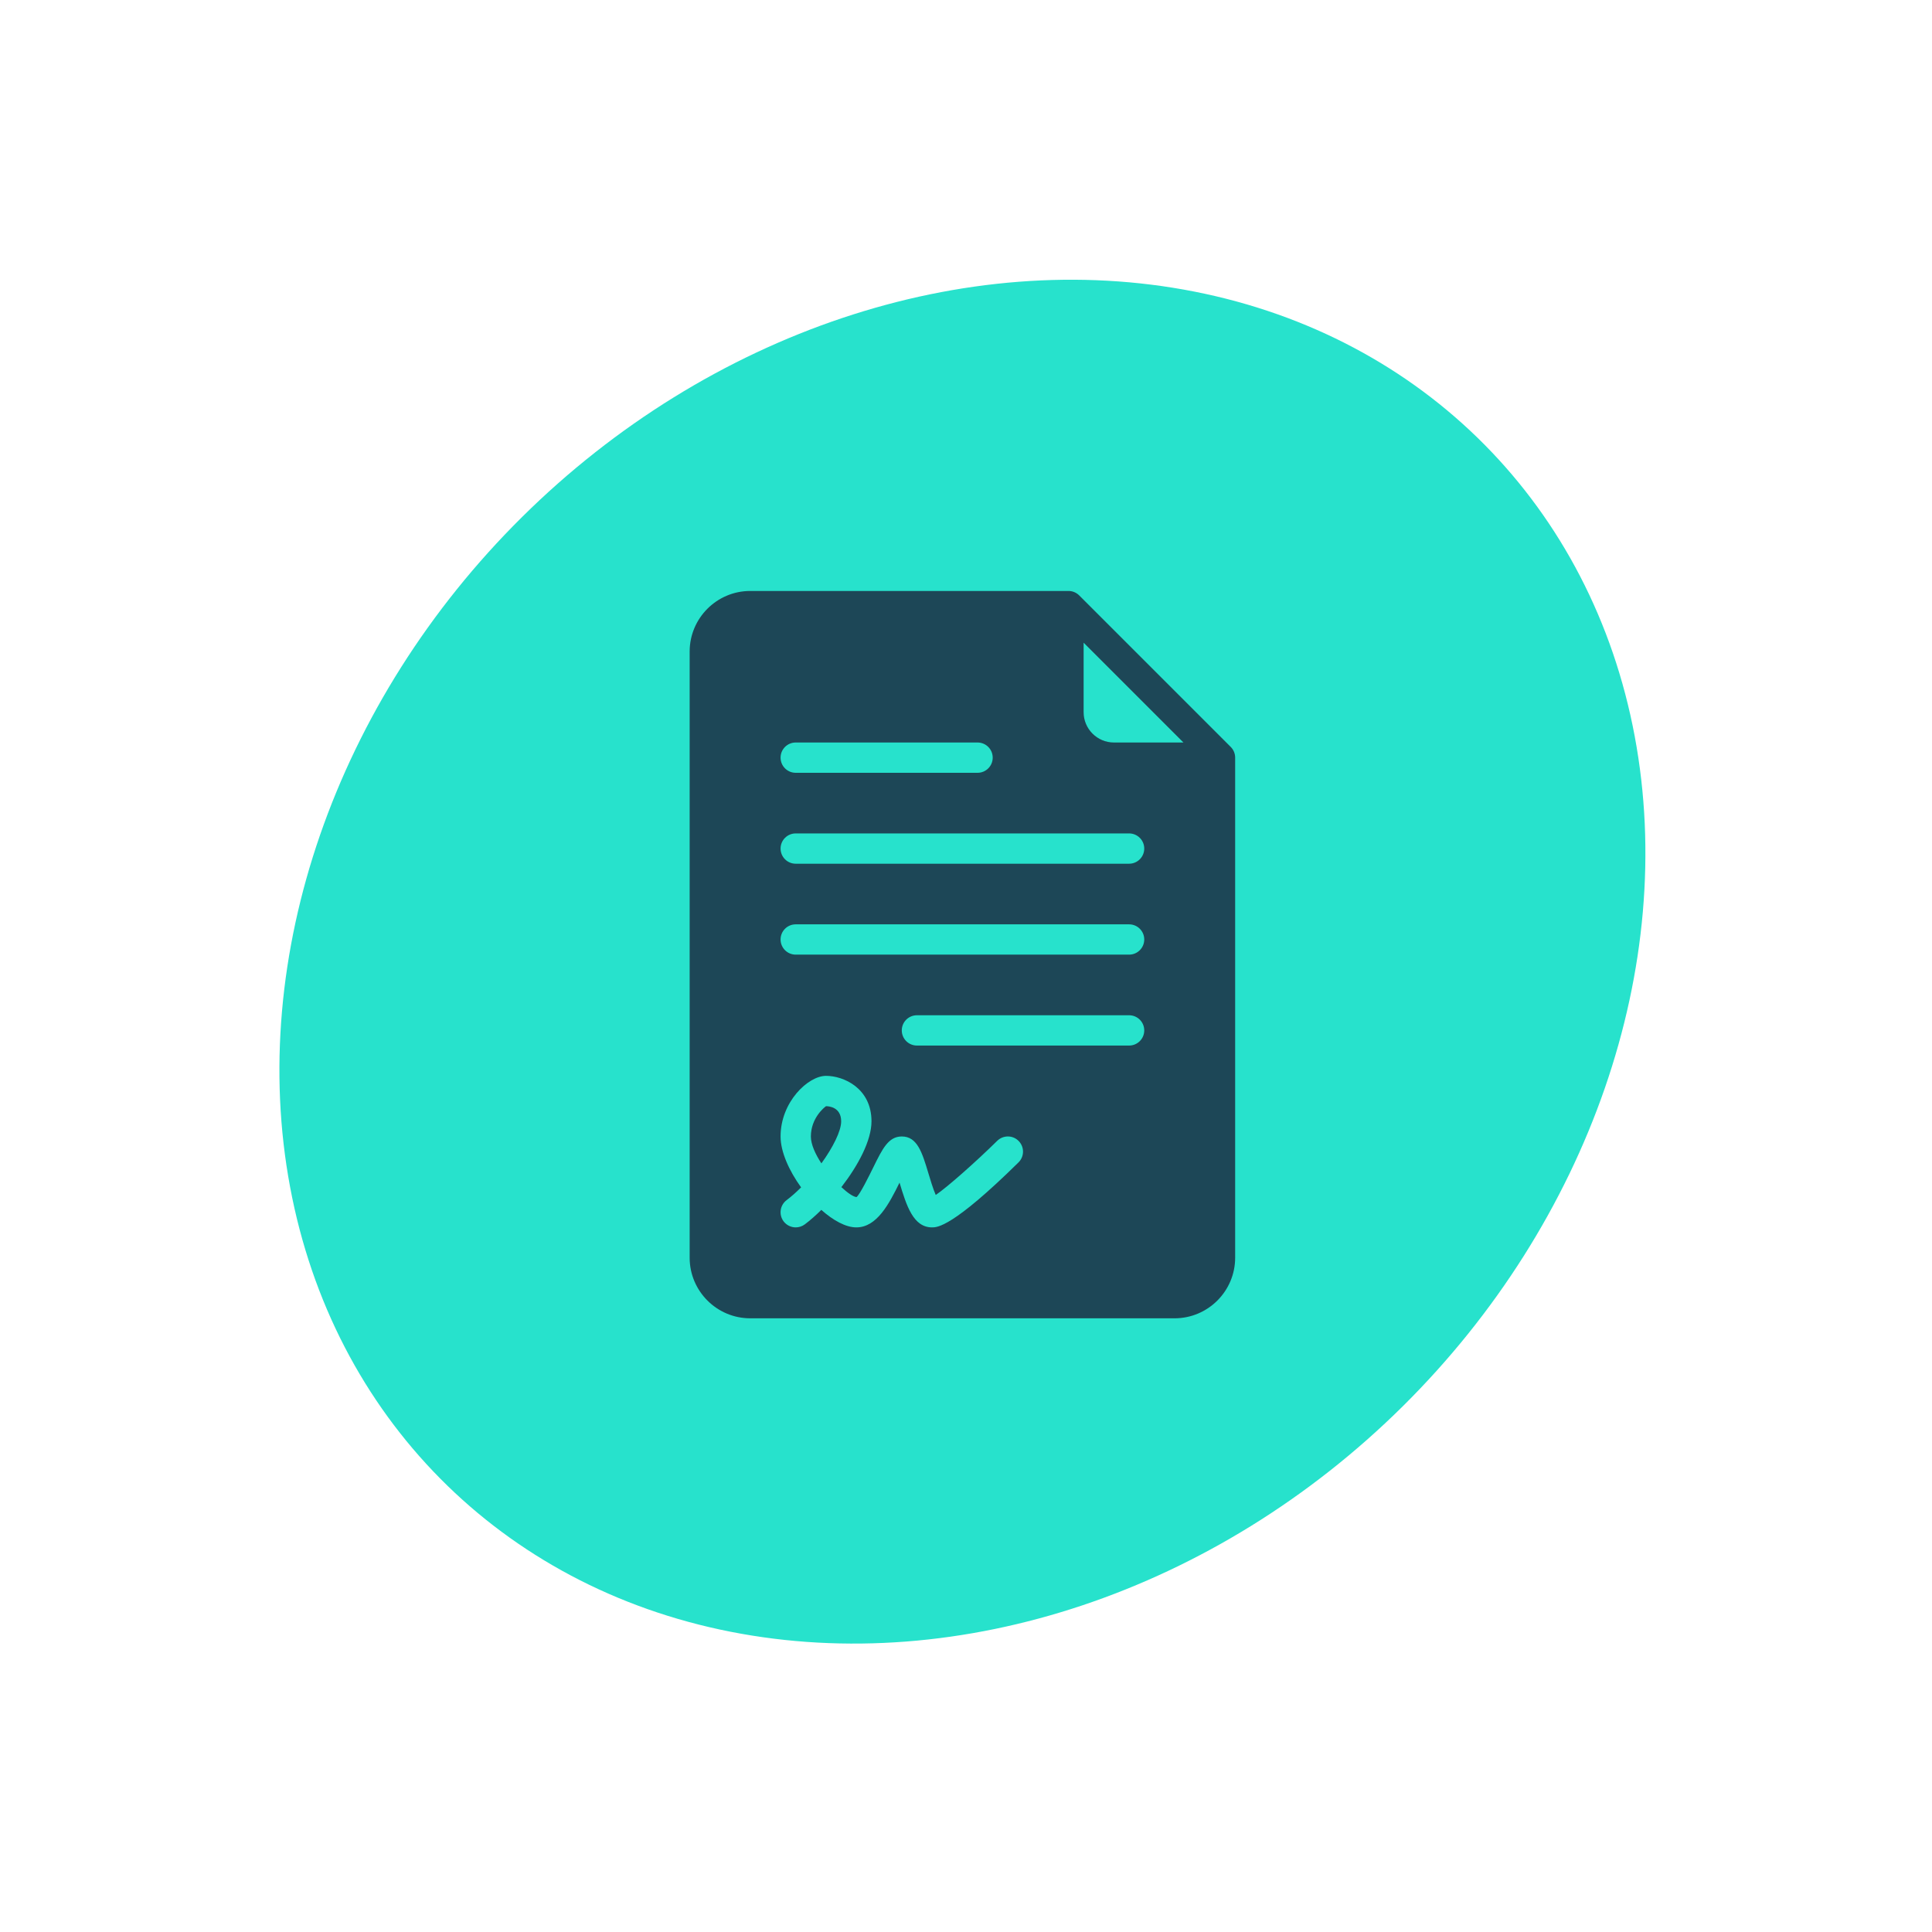
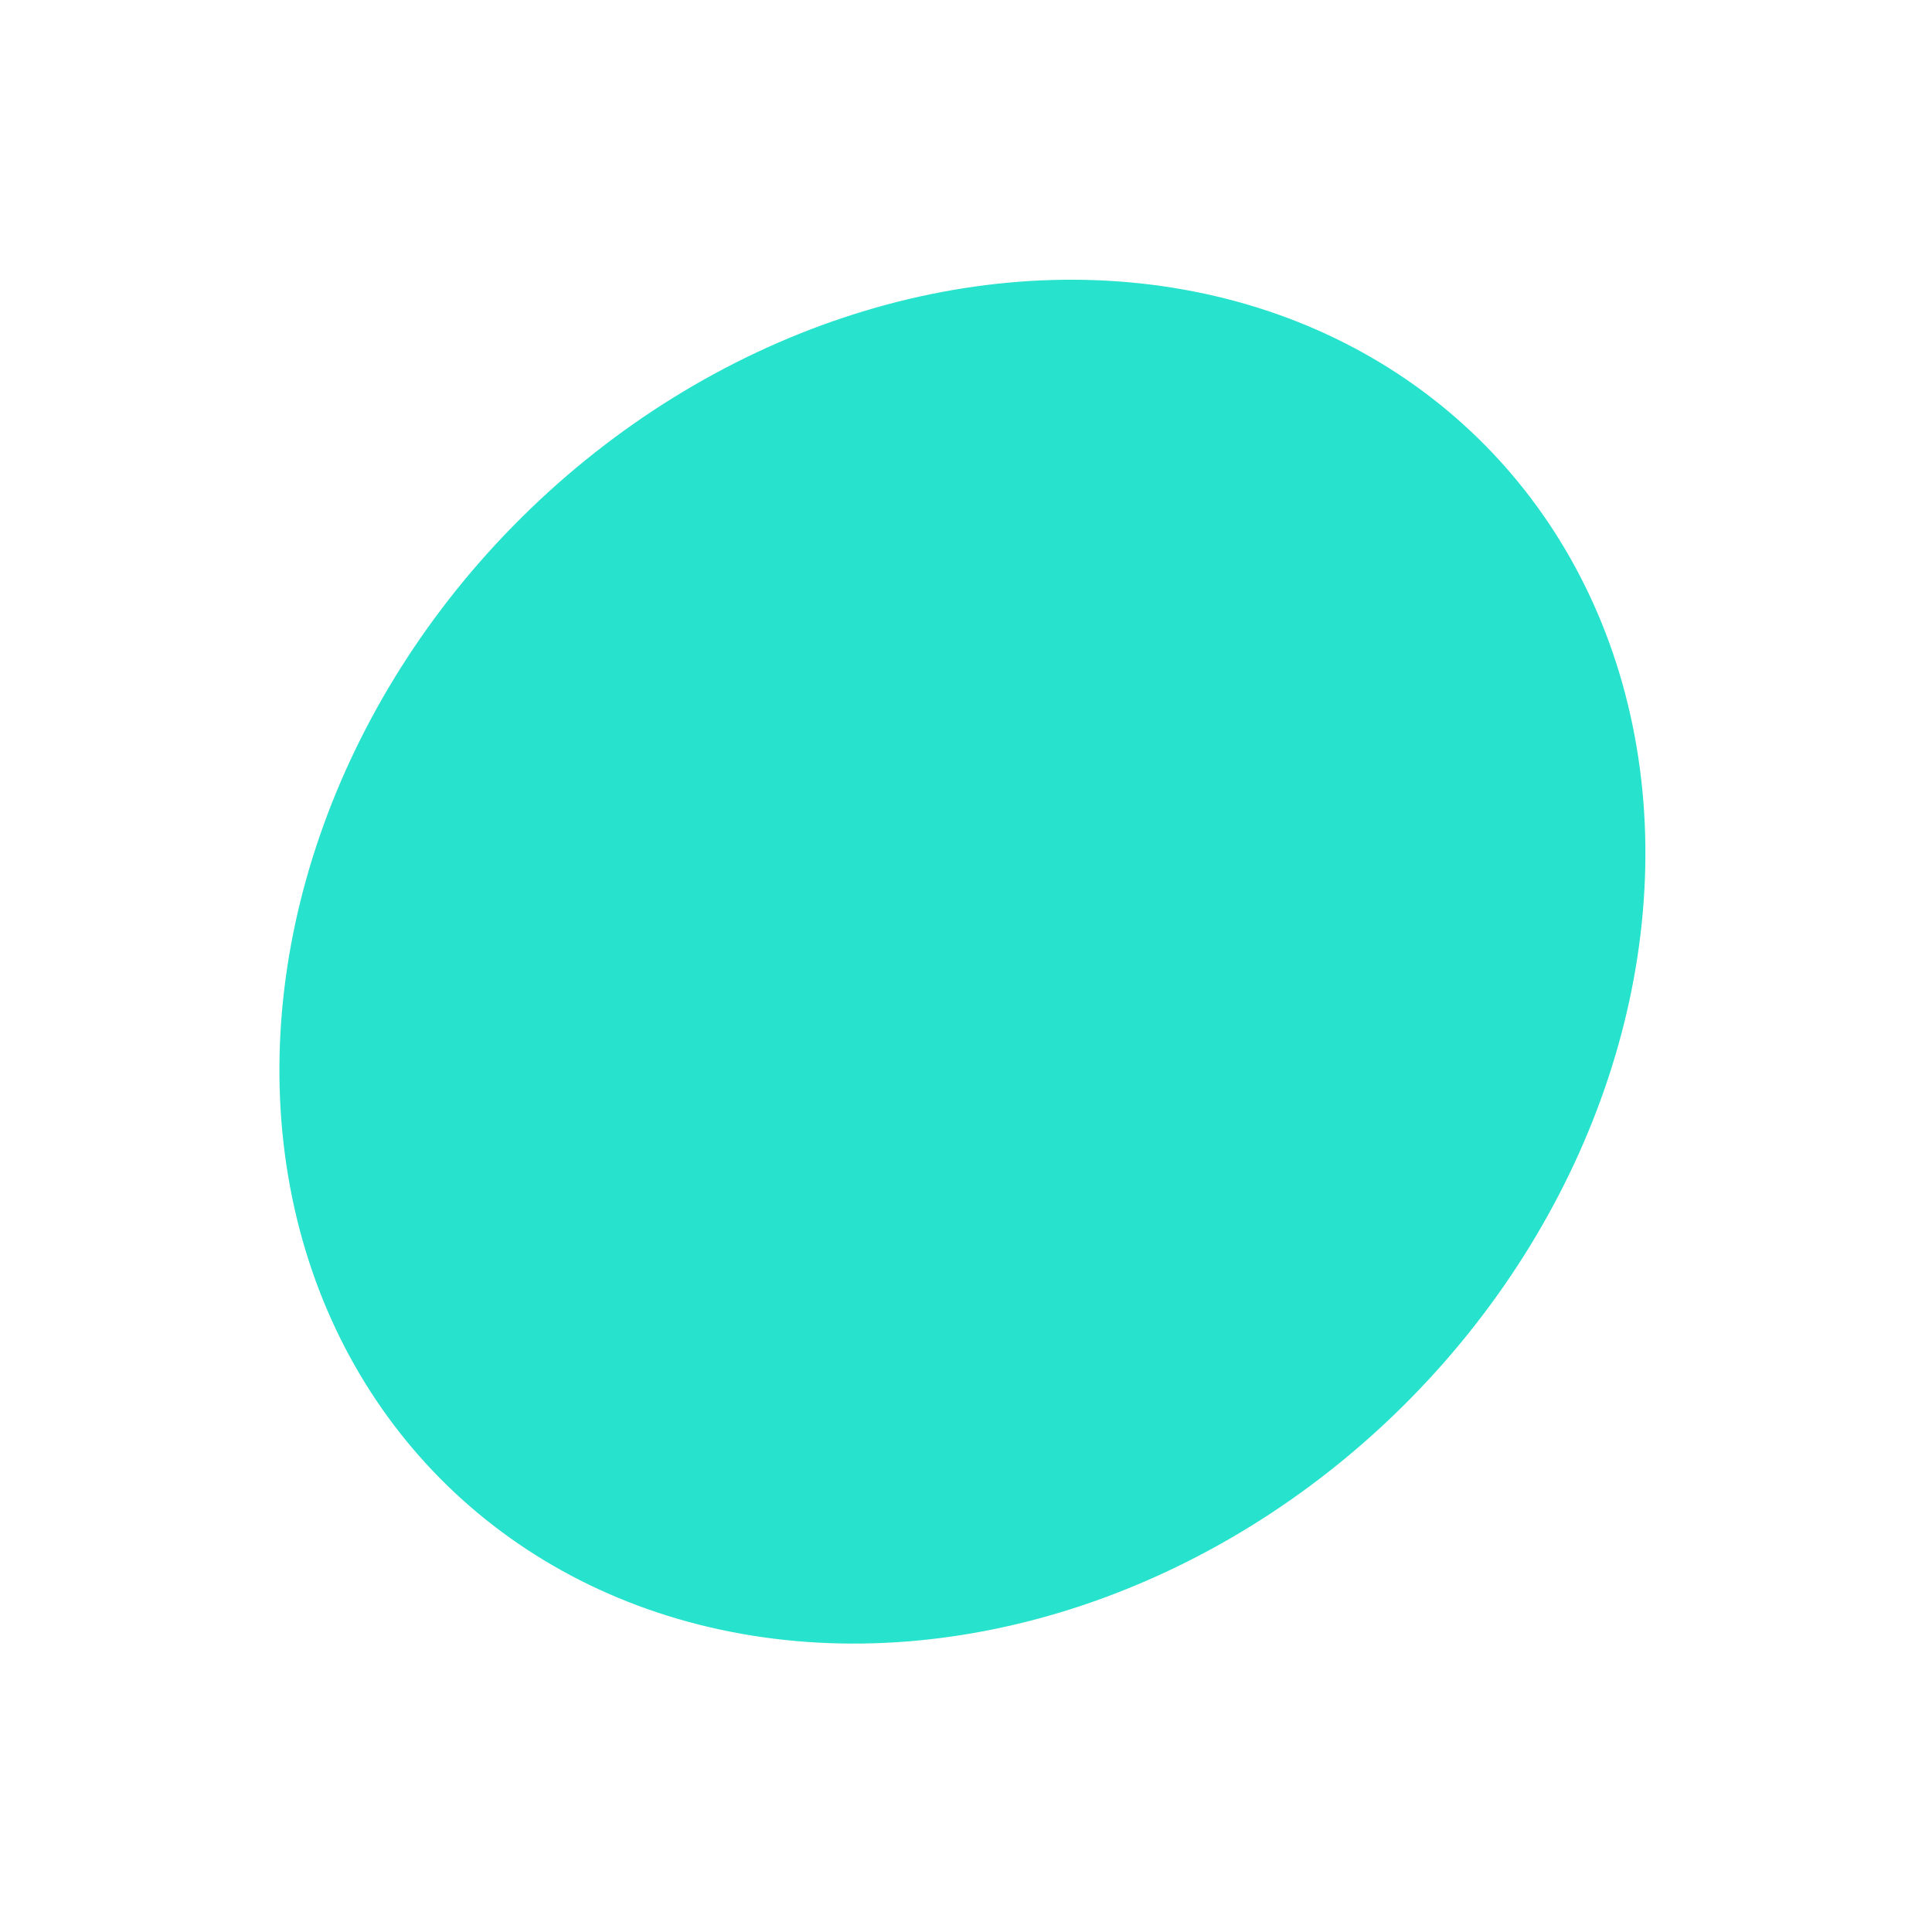
<svg xmlns="http://www.w3.org/2000/svg" width="85" height="85" viewBox="0 0 85 85" fill="none">
  <ellipse cx="42.342" cy="42.309" rx="27.532" ry="32.326" transform="rotate(45.282 42.342 42.309)" fill="#27E2CC" />
-   <path d="M54.146 32.861L47.481 26.196C47.36 26.075 47.193 26 47.008 26H33.008C31.538 26 30.342 27.196 30.342 28.667V55.333C30.342 56.804 31.538 58 33.008 58H51.675C53.145 58 54.342 56.804 54.342 55.333V33.333C54.342 33.149 54.267 32.982 54.146 32.861ZM35.008 32.667H43.008C43.377 32.667 43.675 32.965 43.675 33.333C43.675 33.702 43.377 34 43.008 34H35.008C34.64 34 34.342 33.702 34.342 33.333C34.342 32.965 34.64 32.667 35.008 32.667ZM44.809 51.142C41.907 54 41.231 54 41.008 54C40.18 54 39.883 53.05 39.576 52.031C39.111 52.975 38.576 54 37.675 54C37.212 54 36.657 53.695 36.135 53.23C35.886 53.477 35.639 53.694 35.408 53.867C35.288 53.956 35.148 54 35.008 54C34.807 54 34.606 53.908 34.474 53.733C34.255 53.439 34.314 53.021 34.609 52.8C34.82 52.641 35.035 52.45 35.245 52.239C34.715 51.508 34.342 50.675 34.342 50C34.342 48.478 35.555 47.333 36.342 47.333C37.115 47.333 38.342 47.876 38.342 49.333C38.342 50.182 37.752 51.281 37.017 52.229C37.29 52.483 37.537 52.652 37.682 52.667C37.829 52.563 38.234 51.739 38.429 51.343C38.827 50.534 39.09 50 39.675 50C40.359 50 40.571 50.709 40.842 51.607C40.921 51.873 41.053 52.312 41.169 52.574C41.658 52.243 42.894 51.156 43.874 50.191C44.137 49.934 44.559 49.935 44.817 50.199C45.075 50.462 45.072 50.883 44.809 51.142ZM49.675 46H40.342C39.973 46 39.675 45.702 39.675 45.333C39.675 44.965 39.973 44.667 40.342 44.667H49.675C50.044 44.667 50.342 44.965 50.342 45.333C50.342 45.702 50.044 46 49.675 46ZM49.675 42H35.008C34.64 42 34.342 41.702 34.342 41.333C34.342 40.965 34.64 40.667 35.008 40.667H49.675C50.044 40.667 50.342 40.965 50.342 41.333C50.342 41.702 50.044 42 49.675 42ZM49.675 38H35.008C34.64 38 34.342 37.702 34.342 37.333C34.342 36.965 34.64 36.667 35.008 36.667H49.675C50.044 36.667 50.342 36.965 50.342 37.333C50.342 37.702 50.044 38 49.675 38ZM49.008 32.667C48.273 32.667 47.675 32.068 47.675 31.333V28.276L52.066 32.667H49.008Z" fill="#1D4757" />
-   <path d="M36.342 48.668C36.271 48.712 35.675 49.188 35.675 50.001C35.675 50.342 35.867 50.771 36.138 51.184C36.649 50.477 37.008 49.76 37.008 49.335C37.008 48.7 36.452 48.668 36.342 48.668Z" fill="#1D4757" />
</svg>